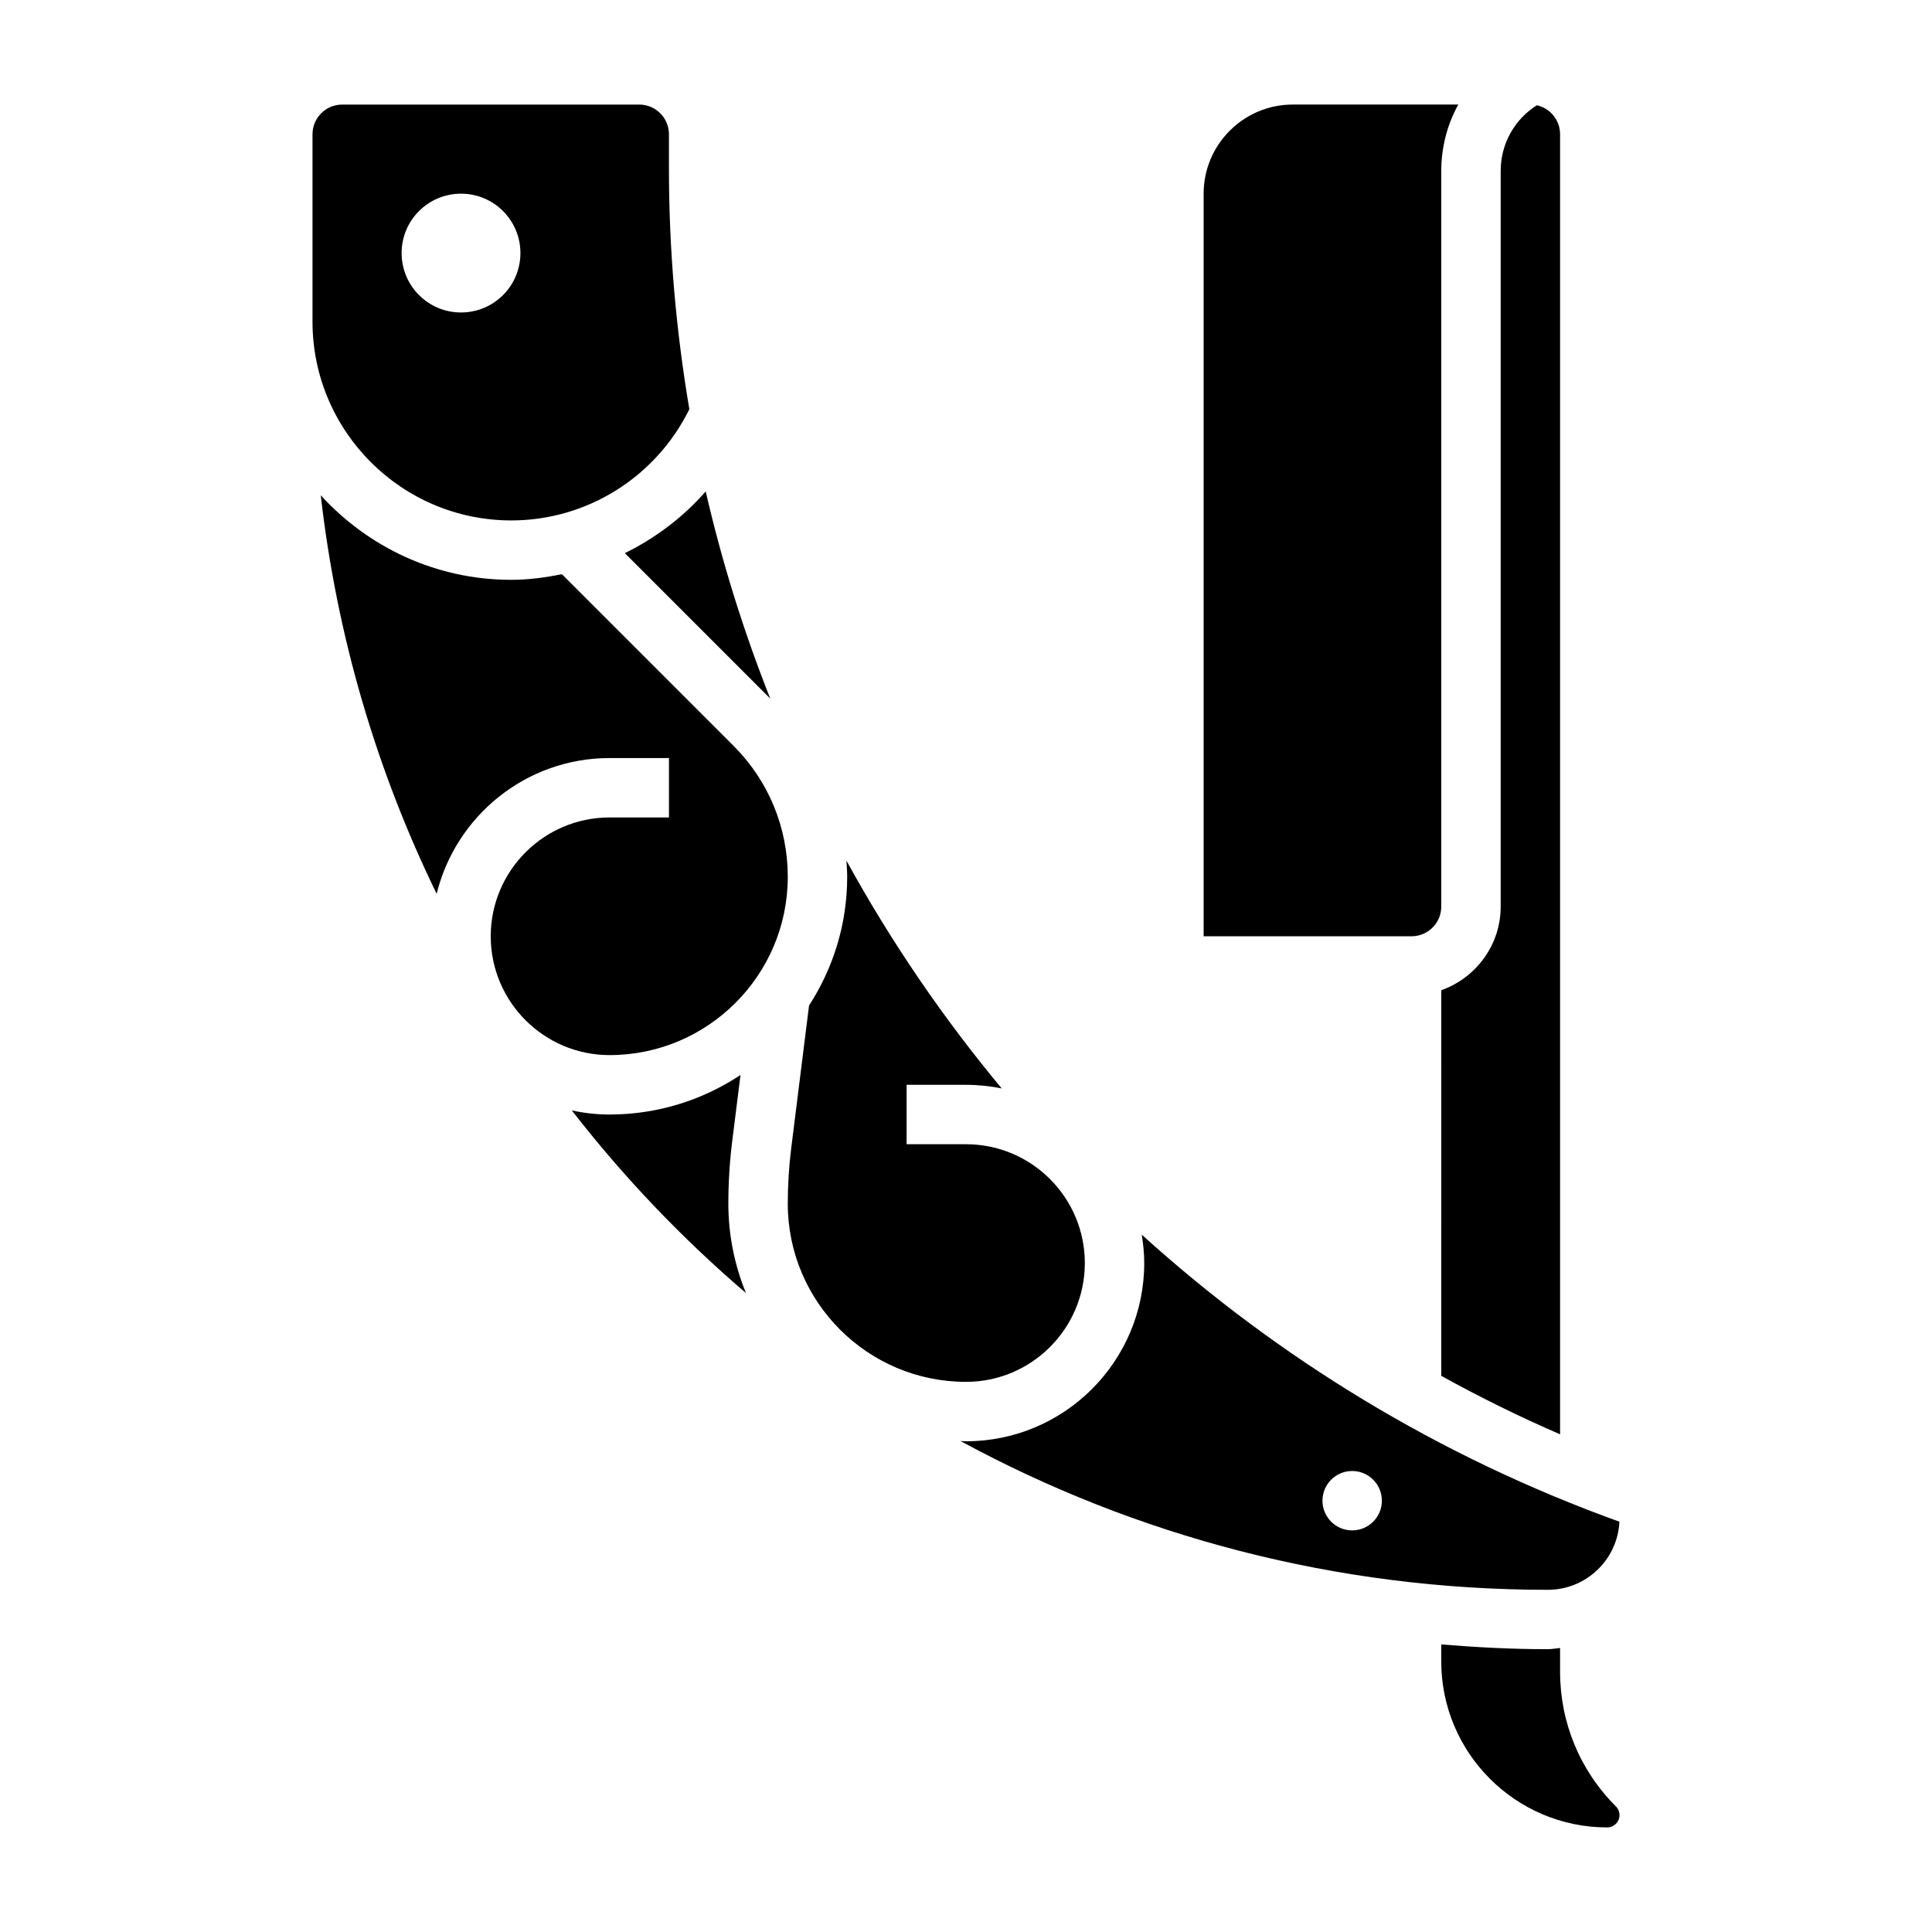
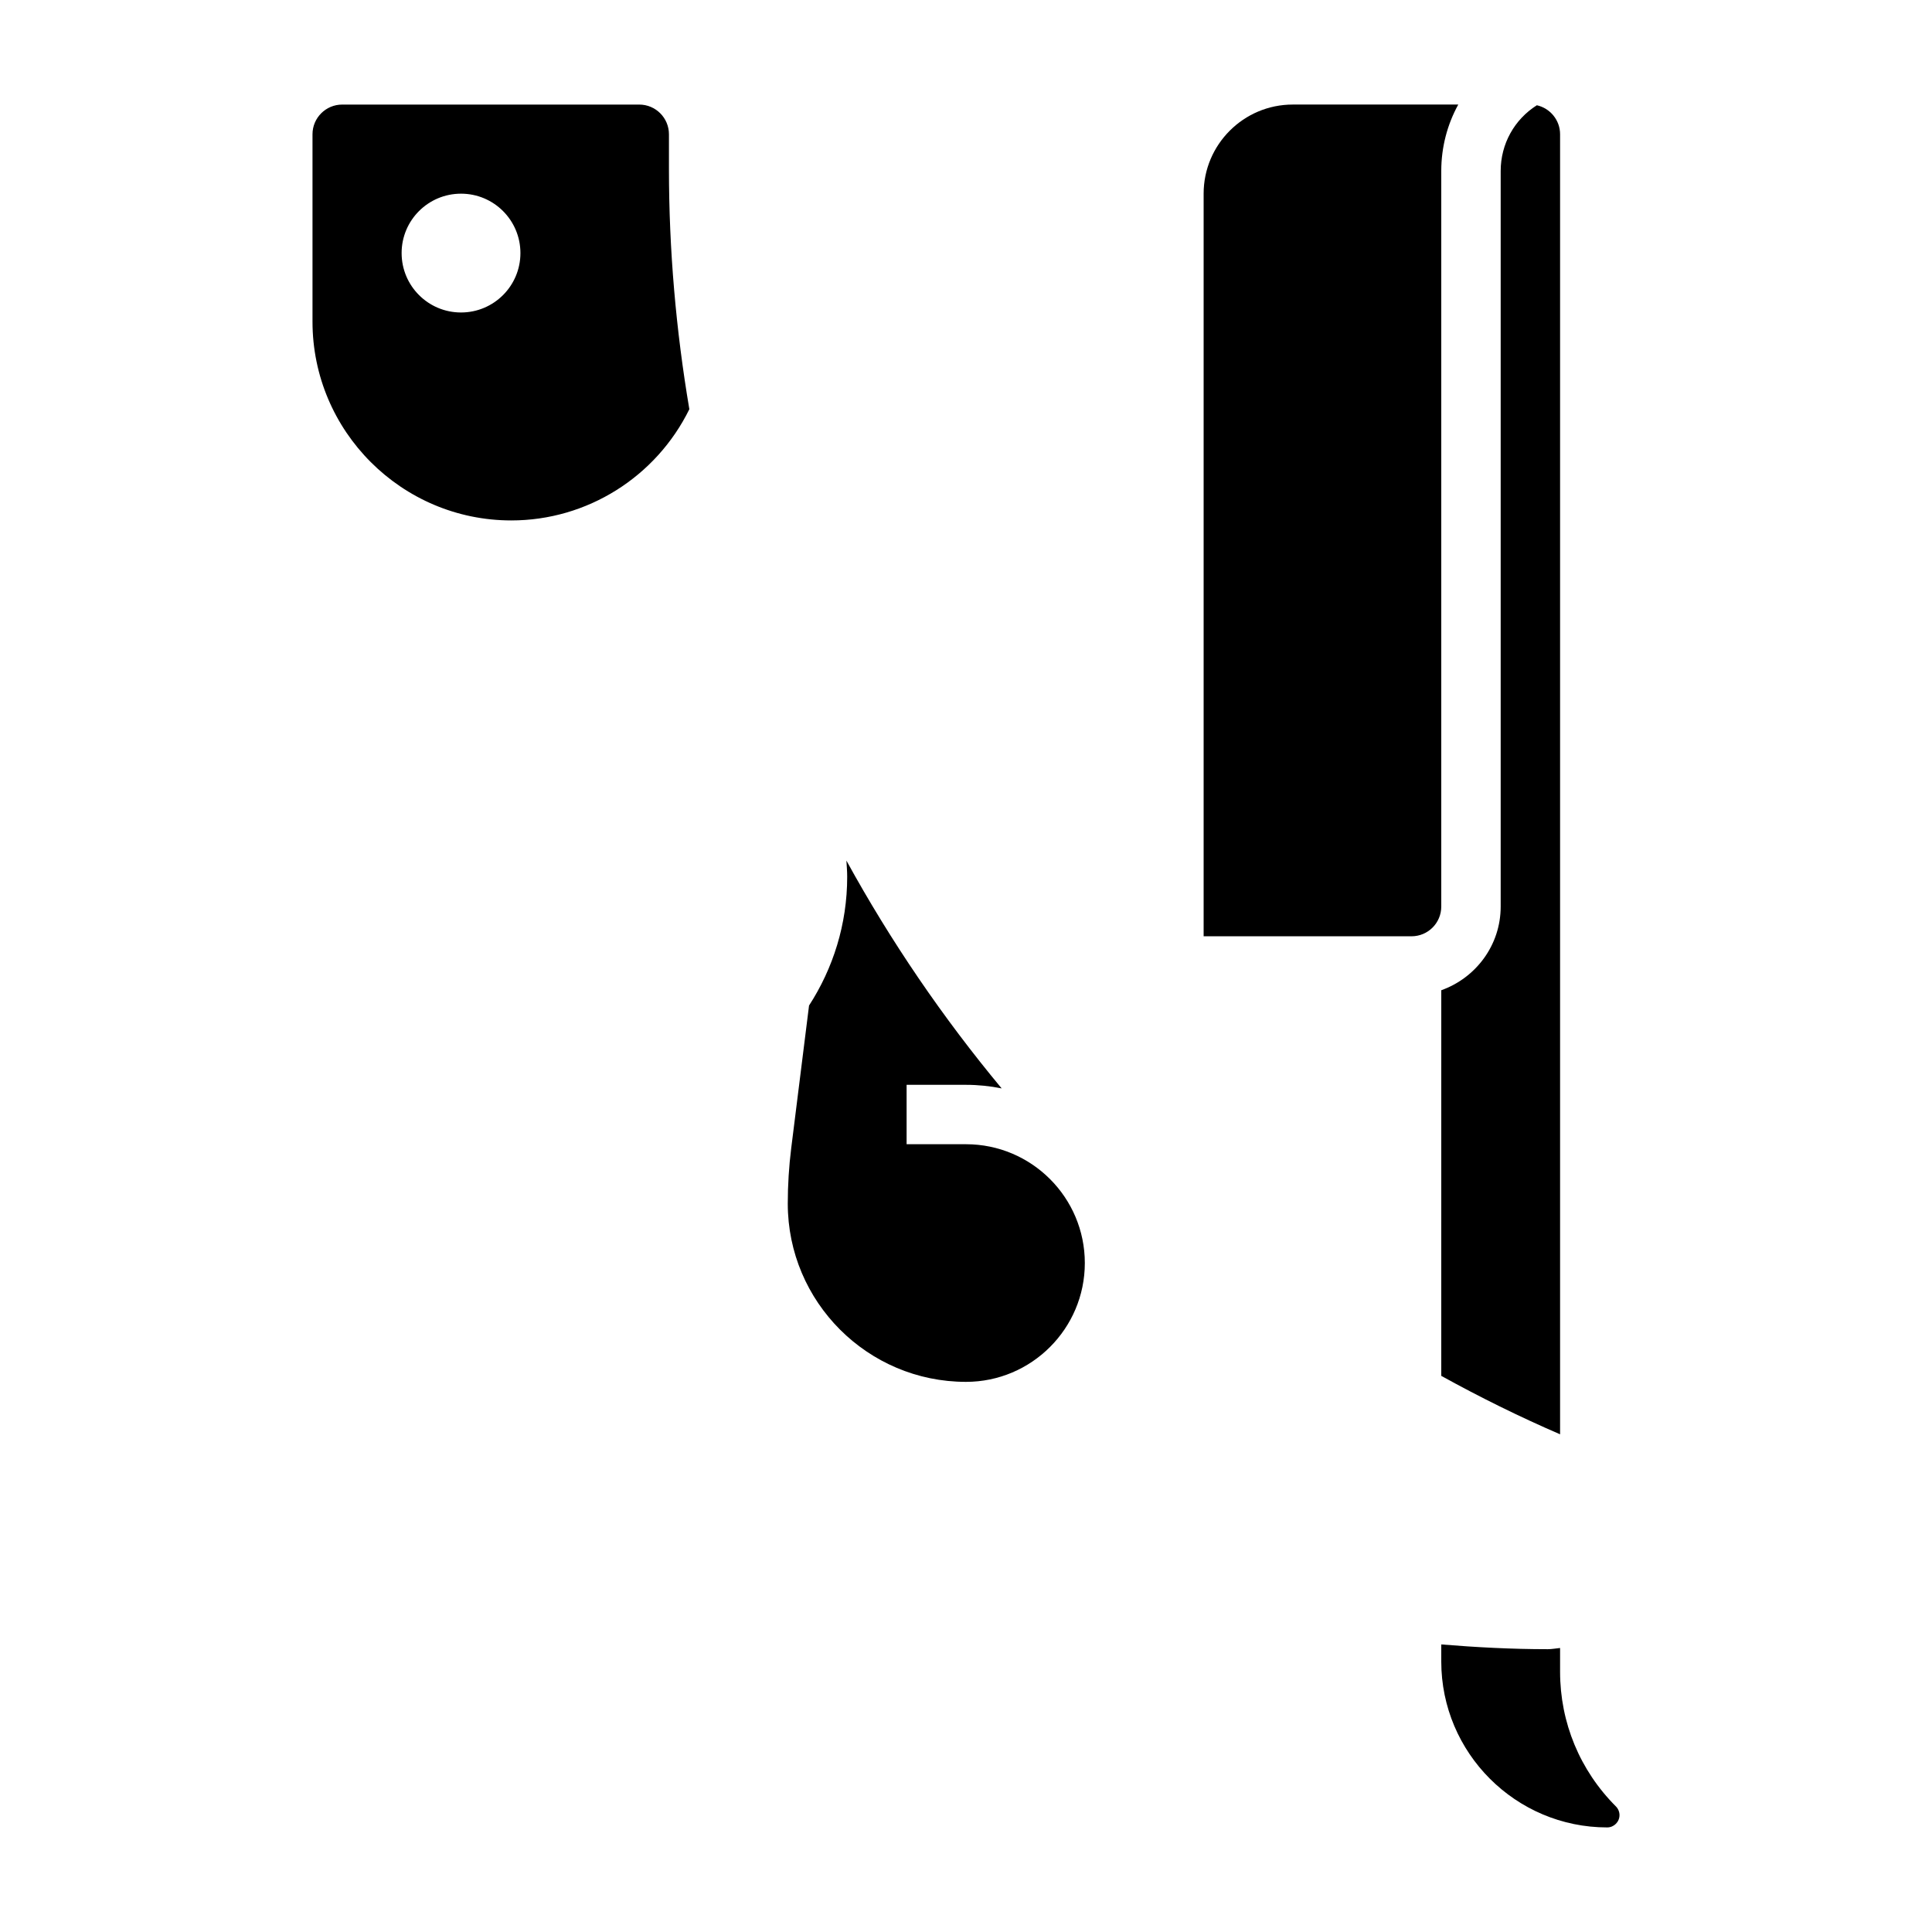
<svg xmlns="http://www.w3.org/2000/svg" fill="#000000" width="800px" height="800px" version="1.1" viewBox="144 144 512 512">
  <g>
-     <path d="m309.59 290.59 38.535 38.535c-7.039-17.742-12.777-36.086-17.105-54.891-5.996 6.844-13.309 12.371-21.43 16.355z" />
-     <path d="m352.77 376.38c0-13.121-5.109-25.465-14.391-34.746l-45.469-45.469c-4.375 0.879-8.832 1.496-13.406 1.496-20.012 0-37.984-8.684-50.5-22.41 4.273 37.473 14.848 73.043 30.715 105.61 5.074-20.617 23.66-35.969 45.82-35.969h15.742v15.742h-15.742c-17.367 0-31.488 14.121-31.488 31.488s14.121 31.488 31.488 31.488c26.047 0 47.23-21.184 47.23-47.23z" />
    <path d="m279.5 281.92c20.113 0 38.359-11.531 47.184-29.473-3.523-20.812-5.406-42.098-5.406-63.715v-9.148c0-4.344-3.527-7.871-7.871-7.871h-78.719c-4.344 0-7.871 3.527-7.871 7.871v49.648c-0.004 29.047 23.637 52.688 52.684 52.688zm-13.324-86.594c8.699 0 15.742 7.047 15.742 15.742 0 8.699-7.047 15.742-15.742 15.742-8.699 0-15.742-7.047-15.742-15.742-0.004-8.695 7.043-15.742 15.742-15.742z" />
    <path d="m525.95 384.25v-194.94c0-6.305 1.602-12.328 4.504-17.602h-43.863c-13.02 0-23.617 10.598-23.617 23.617v196.8h55.105c4.348-0.004 7.871-3.527 7.871-7.875z" />
    <path d="m525.95 508.62c10.188 5.621 20.672 10.816 31.488 15.484v-344.52c0-3.754-2.637-6.902-6.156-7.691-5.965 3.762-9.586 10.266-9.586 17.422v194.94c0 10.25-6.606 18.91-15.742 22.168z" />
    <path d="m572.23 622.72c-9.539-9.543-14.793-22.215-14.793-35.699v-6.285c-1.086 0.098-2.148 0.316-3.258 0.316-9.508 0-18.91-0.496-28.23-1.258v4.519c0 24.242 19.73 43.973 43.977 43.973 1.793 0 3.258-1.465 3.258-3.262 0-0.855-0.348-1.699-0.953-2.305z" />
-     <path d="m567.62 559.75c3.363-3.371 5.312-7.762 5.543-12.484-47.734-17.199-90.457-43.328-126.59-76.074 0.402 2.461 0.66 4.965 0.66 7.531 0 26.047-21.184 47.23-47.23 47.23-0.496 0-0.977-0.062-1.473-0.07 46.316 25.137 99.344 39.434 155.65 39.434 5.07 0 9.848-1.977 13.438-5.566zm-65.281-10.18c-4.344 0-7.871-3.527-7.871-7.871s3.527-7.871 7.871-7.871 7.871 3.527 7.871 7.871-3.527 7.871-7.871 7.871z" />
-     <path d="m338.06 446.31 2.18-17.43c-9.965 6.606-21.883 10.48-34.707 10.48-3.434 0-6.769-0.387-9.996-1.086 13.715 17.664 29.172 33.883 46.152 48.398-2.992-7.324-4.668-15.312-4.668-23.695 0-5.574 0.344-11.18 1.039-16.668z" />
    <path d="m431.49 478.72c0-17.367-14.121-31.488-31.488-31.488h-15.742v-15.742h15.742c3.234 0 6.398 0.332 9.453 0.953-15.602-18.758-29.395-38.973-41.148-60.379 0.086 1.43 0.207 2.863 0.207 4.32 0 12.562-3.738 24.254-10.109 34.094l-4.723 37.793c-0.605 4.84-0.914 9.785-0.914 14.707 0 26.047 21.184 47.23 47.23 47.23 17.367 0 31.492-14.121 31.492-31.488z" />
  </g>
</svg>